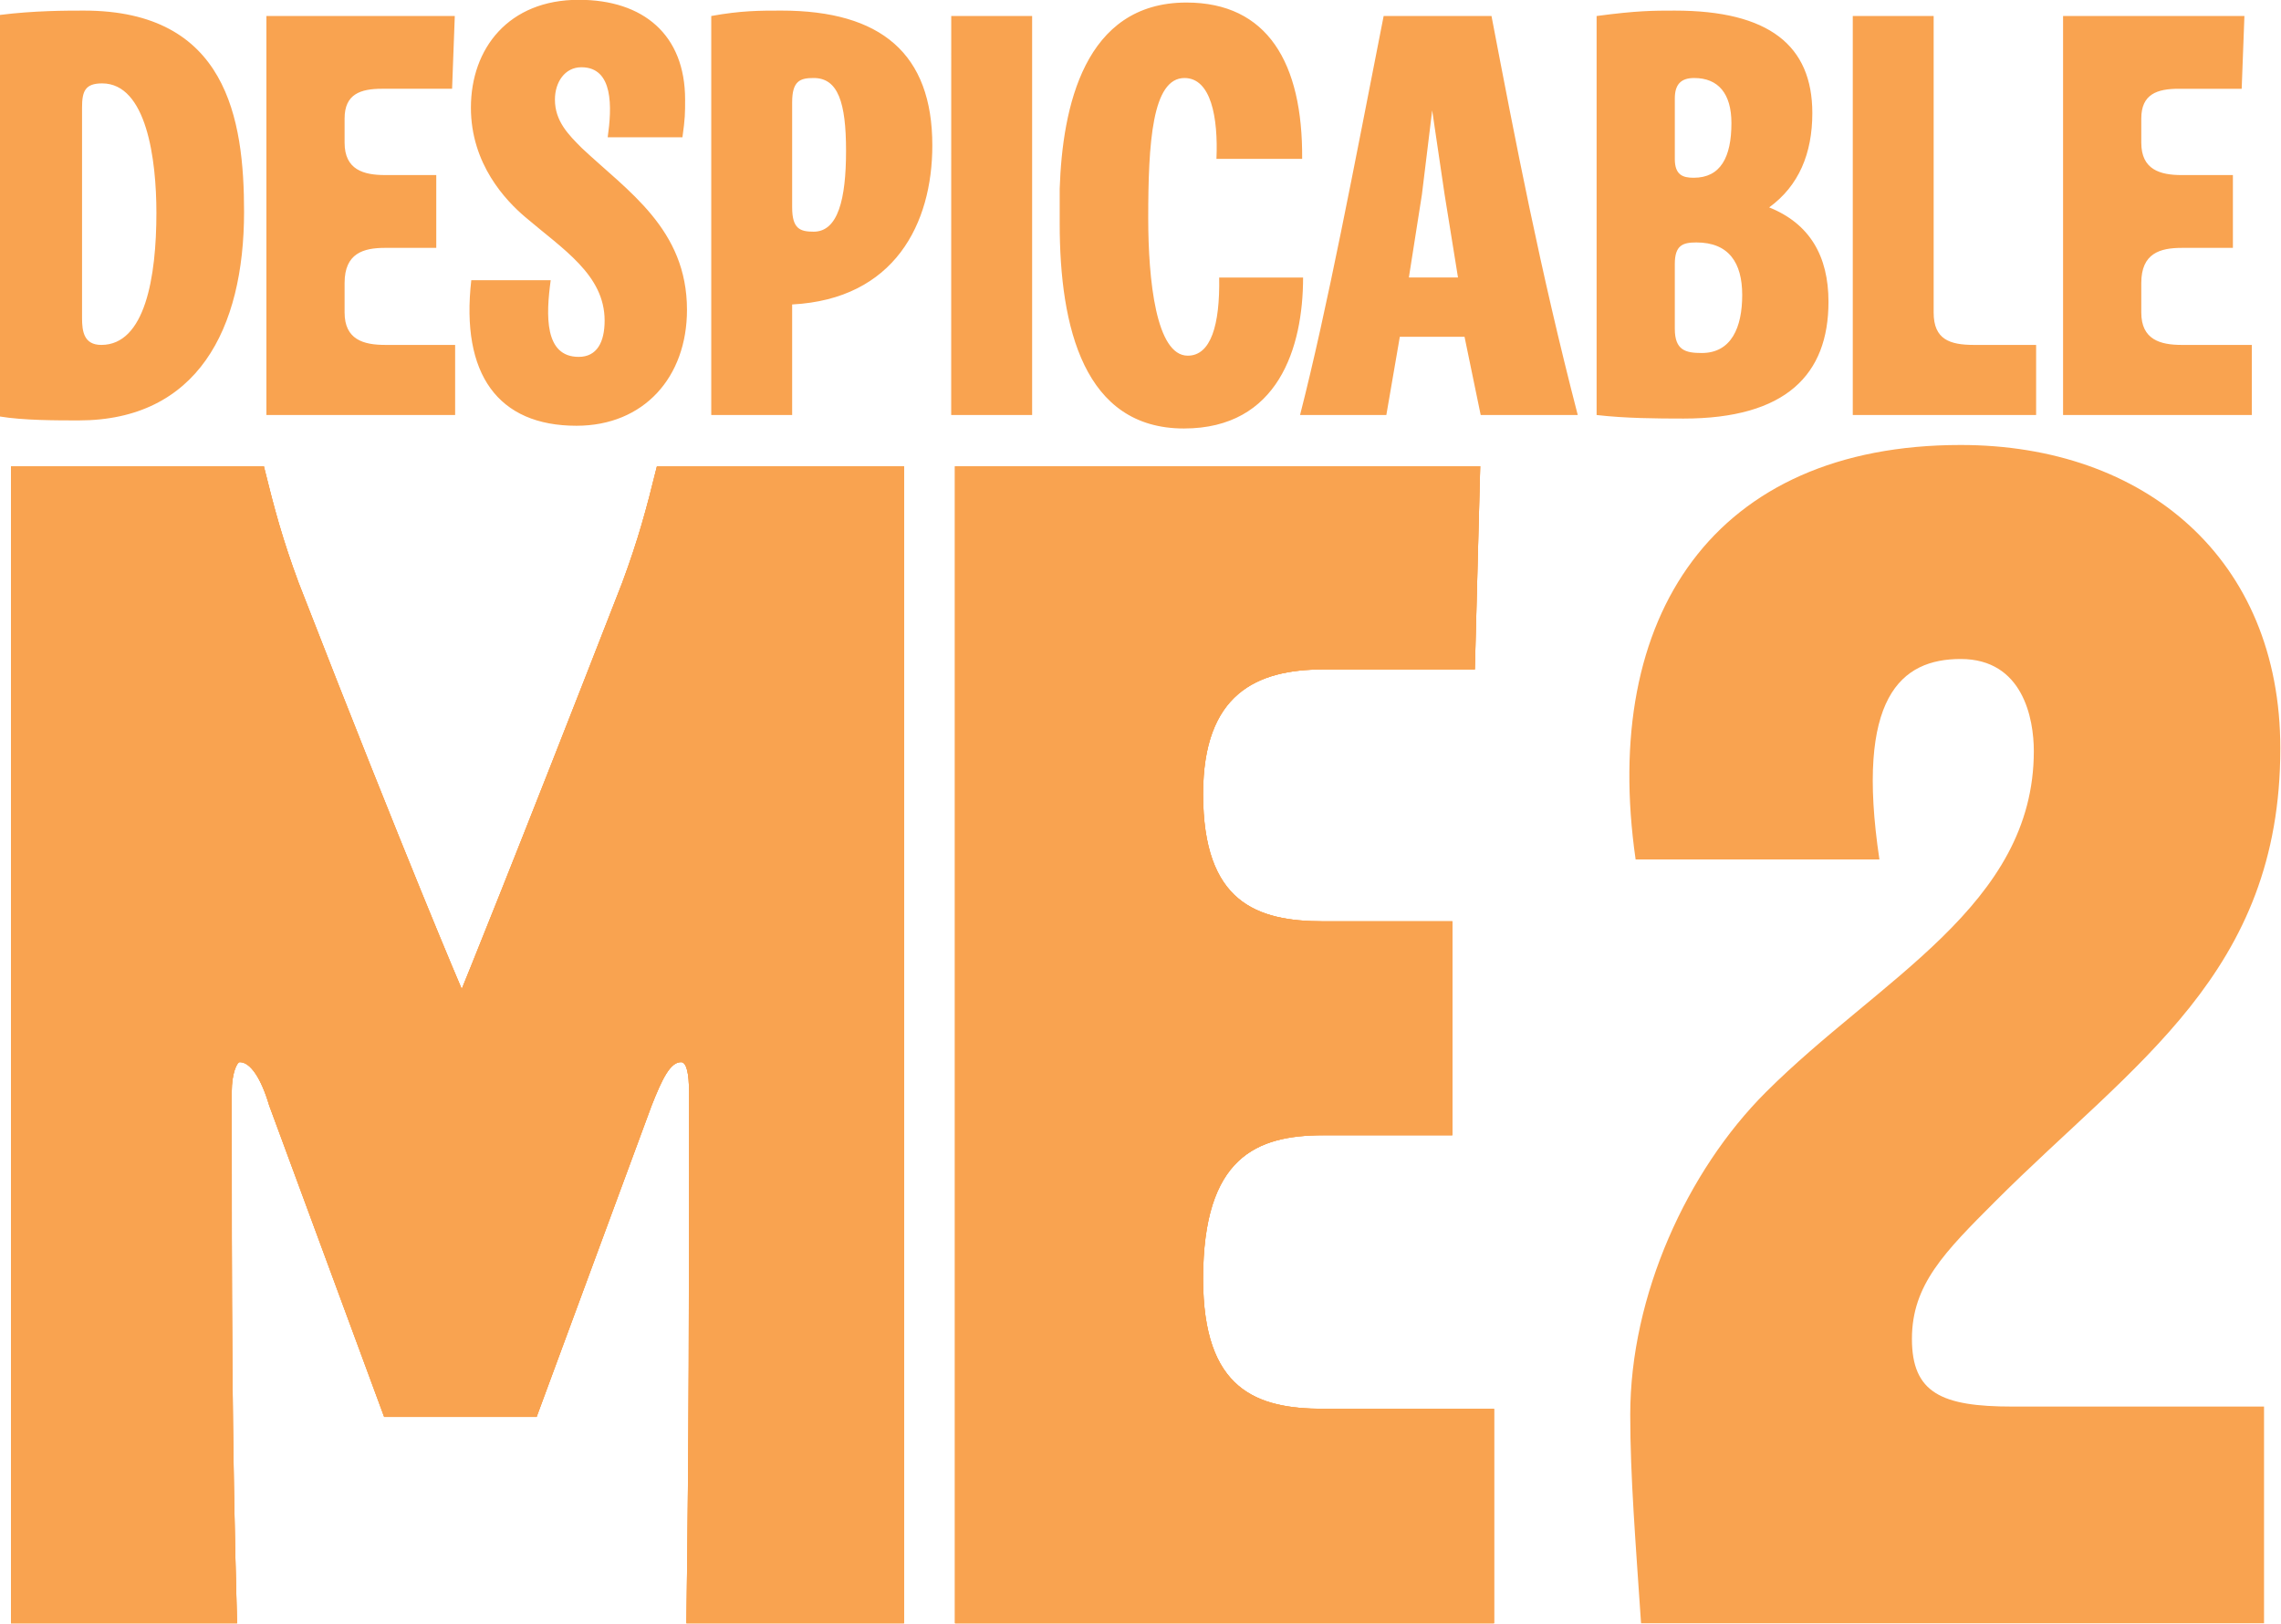
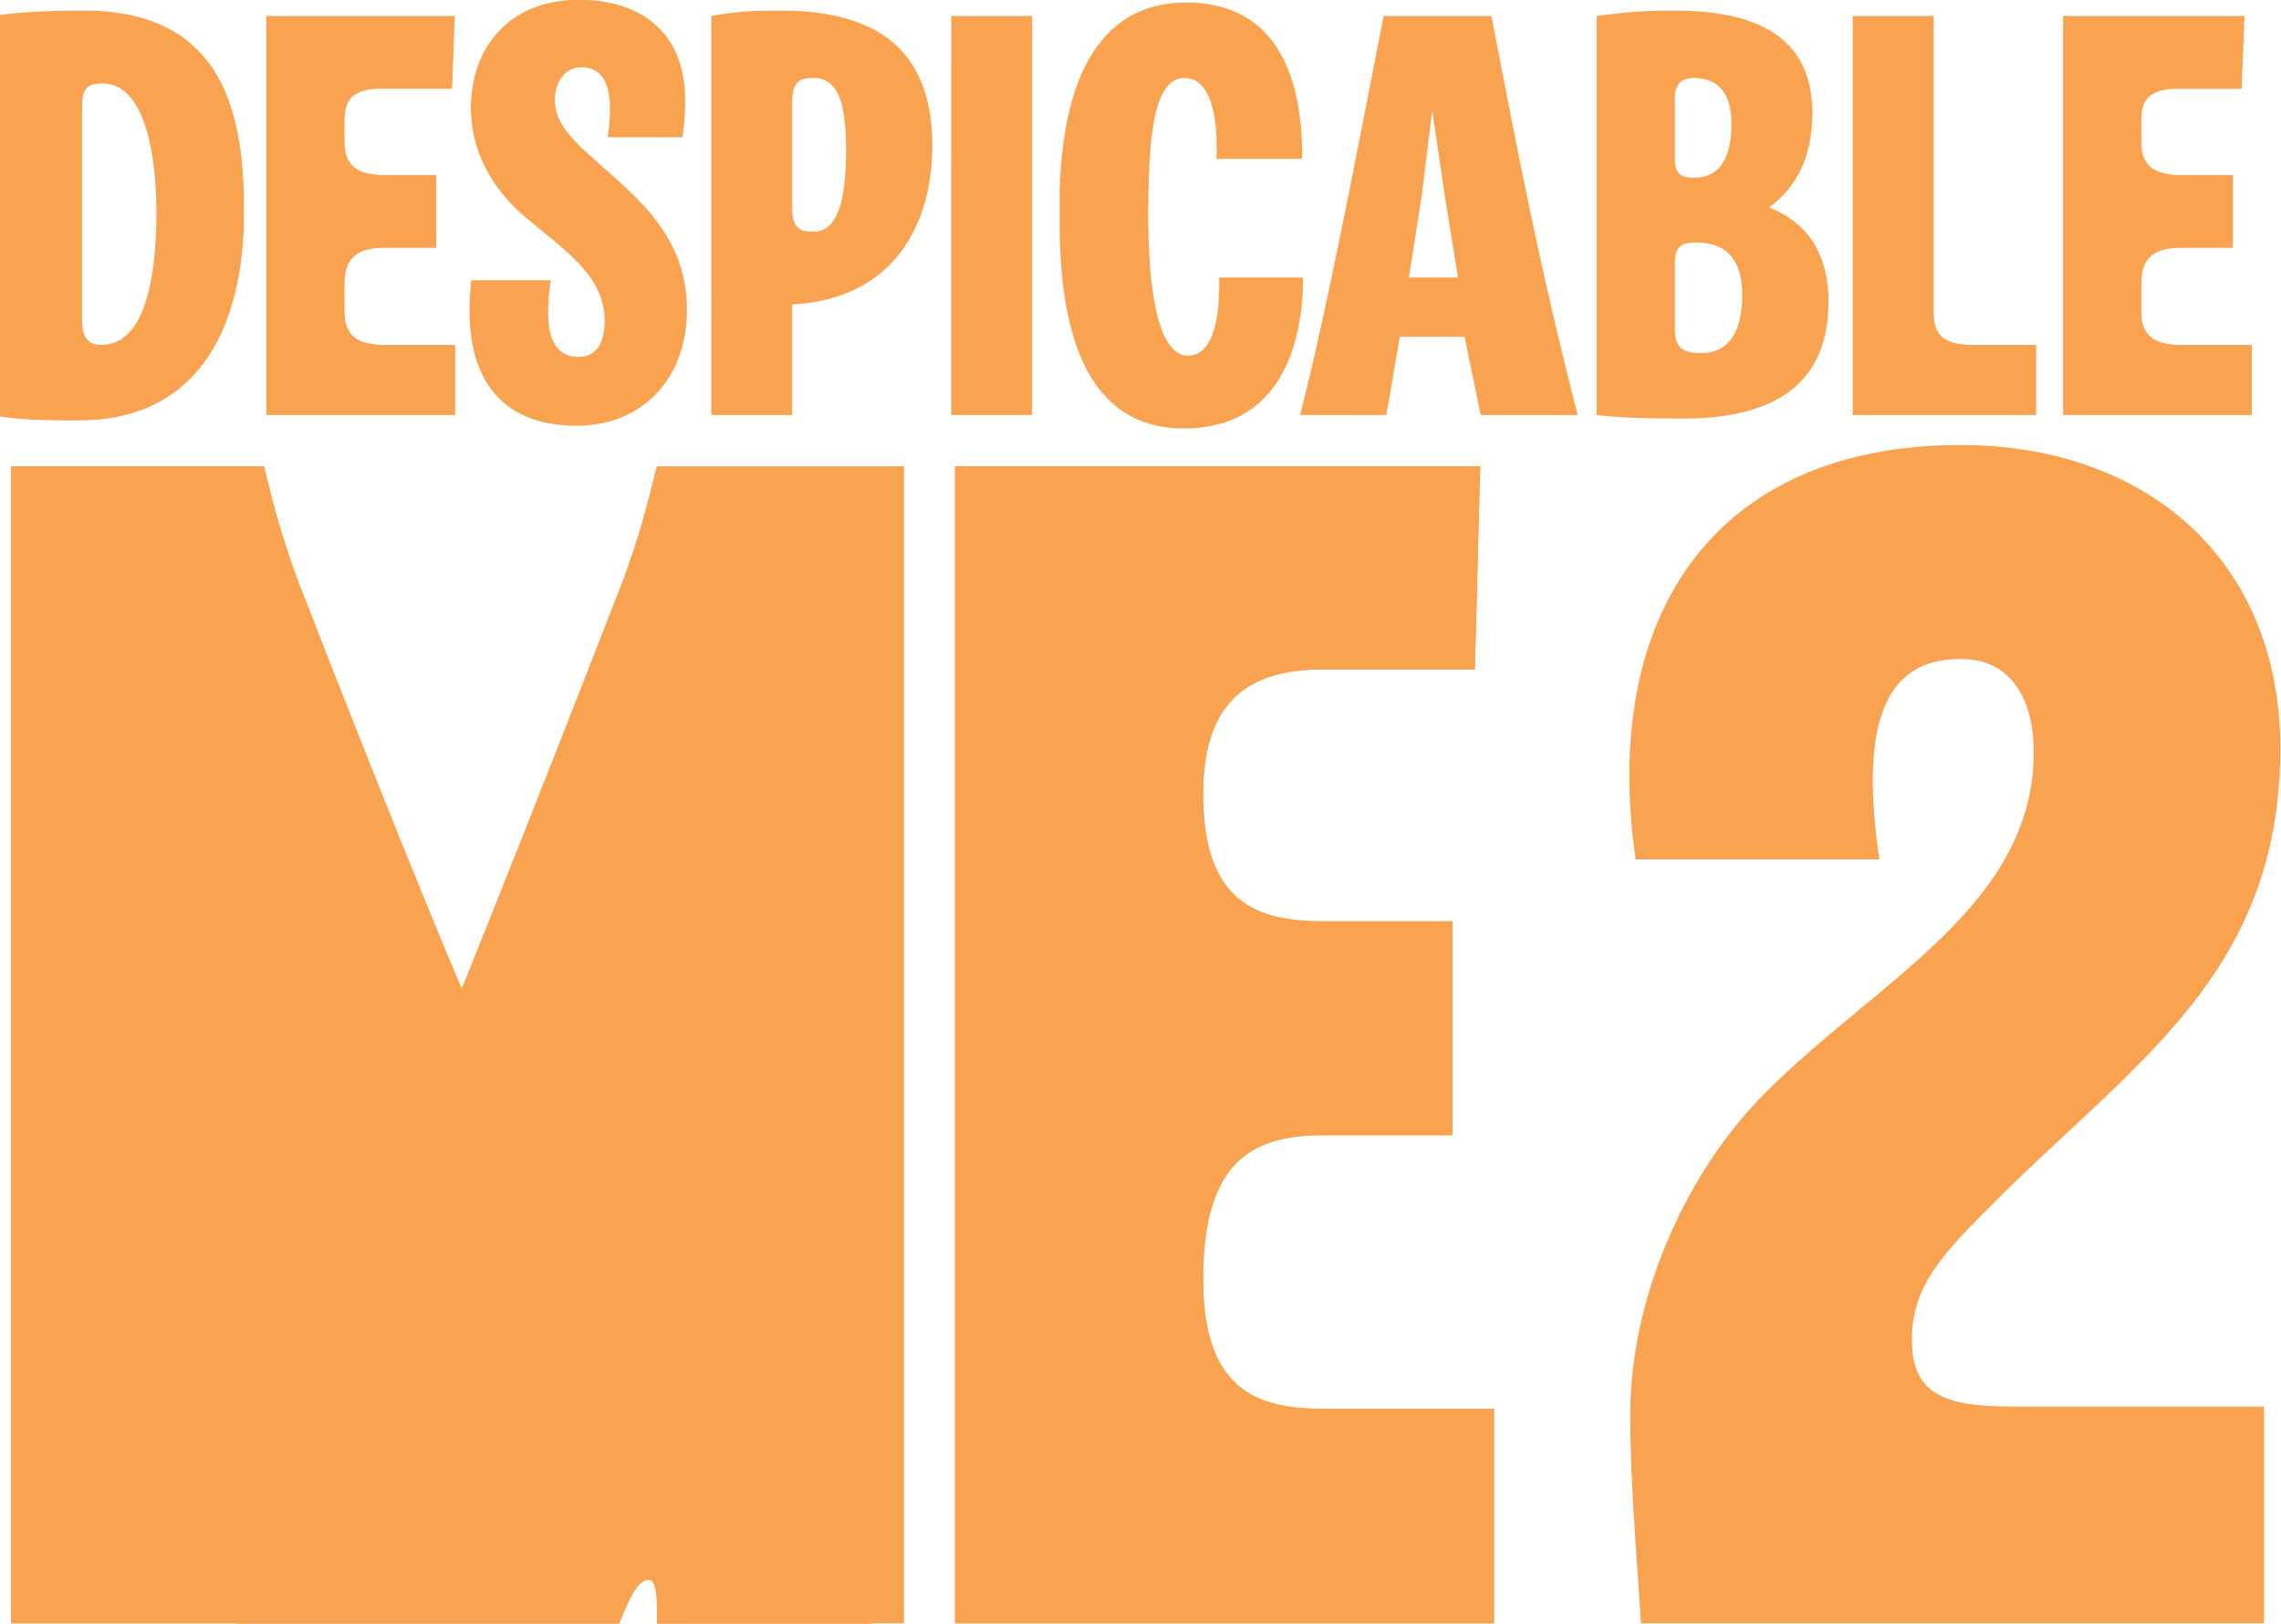
<svg xmlns="http://www.w3.org/2000/svg" version="1.1" width="300" height="213.573" id="svg2753">
  <defs id="defs2755" />
  <g transform="translate(-225,-425.576)" id="layer1">
    <g transform="translate(-130.714,-168.571)" id="layer1-9" style="fill:#f9a350;fill-opacity:1">
      <g transform="matrix(1.4,0,0,1.4,162.413,451.317)" id="g3417" style="fill:#f9a350;fill-opacity:1">
-         <path d="m 244.056,145.829 -16.264,0 0,108.692 50.629,0 0,-20.148 -16.025,0 c -6.279,0 -11.303,-1.779 -11.303,-12.209 0,-11.45 5.024,-13.489 11.303,-13.489 l 12.113,0 0,-20.1 -12.113,0 c -6.279,0 -11.303,-1.781 -11.303,-11.956 0,-9.416 5.024,-11.705 11.303,-11.705 l 14.23,0 0.501,-19.086 -33.071,0 m -44.267,0 c -1.005,4.069 -1.758,6.87 -3.266,10.941 -10.3,26.462 -15.072,38.17 -15.072,38.17 0,0 -5.025,-11.707 -15.325,-38.17 -1.509,-4.071 -2.264,-6.872 -3.269,-10.941 l -23.755,0 0,108.692 21.239,0 c -0.497,-18.2 -0.497,-29.891 -0.497,-49.914 0,-1.784 0.504,-2.799 0.755,-2.799 1.005,0 2.011,1.528 2.764,4.072 l 10.801,29.258 14.32,0 10.805,-29.258 c 1.002,-2.545 1.758,-4.072 2.764,-4.072 0.5,0 0.752,1.015 0.752,2.799 0,20.023 0,31.714 -0.249,49.914 l 20.441,0 0,-108.692 -23.207,0" id="path3045" style="fill:#f9a350;fill-opacity:1;fill-rule:nonzero;stroke:none" />
-         <path d="m 244.059,145.829 -16.266,0 0,108.698 50.63,0 0,-20.152 -16.024,0 c -6.282,0 -11.304,-1.779 -11.304,-12.209 0,-11.45 5.021,-13.489 11.304,-13.489 l 12.11,0 0,-20.1 -12.11,0 c -6.282,0 -11.304,-1.778 -11.304,-11.959 0,-9.411 5.021,-11.704 11.304,-11.704 l 14.227,0 0.499,-19.085 -33.066,0 m -44.271,0 c -1.002,4.072 -1.756,6.869 -3.264,10.941 -10.303,26.461 -15.074,38.17 -15.074,38.17 0,0 -5.025,-11.709 -15.324,-38.17 -1.509,-4.072 -2.263,-6.869 -3.269,-10.941 l -23.755,0 0,108.698 21.239,0 c -0.499,-18.205 -0.499,-29.896 -0.499,-49.919 0,-1.781 0.504,-2.801 0.755,-2.801 1.005,0 2.01,1.53 2.764,4.075 l 10.803,29.258 14.319,0 10.806,-29.258 c 1.004,-2.545 1.756,-4.075 2.761,-4.075 0.504,0 0.752,1.02 0.752,2.801 0,20.023 0,31.714 -0.246,49.919 l 20.44,0 0,-108.698 -23.209,0" id="path3049" style="fill:#f9a350;fill-opacity:1;fill-rule:nonzero;stroke:none" />
+         <path d="m 244.059,145.829 -16.266,0 0,108.698 50.63,0 0,-20.152 -16.024,0 c -6.282,0 -11.304,-1.779 -11.304,-12.209 0,-11.45 5.021,-13.489 11.304,-13.489 l 12.11,0 0,-20.1 -12.11,0 c -6.282,0 -11.304,-1.778 -11.304,-11.959 0,-9.411 5.021,-11.704 11.304,-11.704 l 14.227,0 0.499,-19.085 -33.066,0 m -44.271,0 c -1.002,4.072 -1.756,6.869 -3.264,10.941 -10.303,26.461 -15.074,38.17 -15.074,38.17 0,0 -5.025,-11.709 -15.324,-38.17 -1.509,-4.072 -2.263,-6.869 -3.269,-10.941 l -23.755,0 0,108.698 21.239,0 l 10.803,29.258 14.319,0 10.806,-29.258 c 1.004,-2.545 1.756,-4.075 2.761,-4.075 0.504,0 0.752,1.02 0.752,2.801 0,20.023 0,31.714 -0.246,49.919 l 20.44,0 0,-108.698 -23.209,0" id="path3049" style="fill:#f9a350;fill-opacity:1;fill-rule:nonzero;stroke:none" />
        <path d="m 244.055,145.829 -16.267,0 0,108.696 50.636,0 0,-20.148 -16.02,0 c -6.289,0 -11.306,-1.778 -11.306,-12.217 0,-11.441 5.018,-13.489 11.306,-13.489 l 12.105,0 0,-20.093 -12.105,0 c -6.289,0 -11.306,-1.778 -11.306,-11.959 0,-9.416 5.018,-11.711 11.306,-11.711 l 14.22,0 0.506,-19.08 -33.075,0 m -44.269,0 c -1.001,4.072 -1.755,6.874 -3.263,10.946 -10.305,26.46 -15.075,38.16 -15.075,38.16 0,0 -5.029,-11.7 -15.322,-38.16 -1.508,-4.072 -2.261,-6.874 -3.263,-10.946 l -23.76,0 0,108.696 21.24,0 c -0.506,-18.203 -0.506,-29.89 -0.506,-49.915 0,-1.789 0.506,-2.801 0.754,-2.801 1.012,0 2.014,1.53 2.768,4.072 l 10.8,29.261 14.321,0 10.811,-29.261 c 1.001,-2.542 1.755,-4.072 2.756,-4.072 0.506,0 0.754,1.012 0.754,2.801 0,20.025 0,31.712 -0.247,49.915 l 20.441,0 0,-108.696 -23.209,0" id="path3053" style="fill:#f9a350;fill-opacity:1;fill-rule:nonzero;stroke:none" />
        <path d="m 291.728,182.764 22.904,0 c -2.29,-15.27 2.034,-18.831 7.634,-18.831 5.853,0 6.871,5.599 6.871,8.651 0,14.506 -14.505,21.375 -25.191,32.064 -7.381,7.379 -12.723,19.085 -12.723,30.282 0,5.851 0.505,11.957 1.016,19.595 l 58.524,0 0,-20.36 -23.665,0 c -6.615,0 -9.412,-1.272 -9.412,-6.361 0,-5.089 3.051,-8.141 7.888,-12.977 12.98,-12.976 26.72,-21.375 26.72,-42.495 0,-17.814 -12.726,-28.505 -30.027,-28.505 -23.157,0 -33.845,16.032 -30.538,38.938" id="path3057" style="fill:#f9a350;fill-opacity:1;fill-rule:nonzero;stroke:none" />
        <path d="m 182.311,112.135 c 0,5.327 3.301,8.745 5.088,10.266 3.549,3.034 7.474,5.436 7.474,9.74 0,2.027 -0.726,3.408 -2.434,3.408 -3.246,0 -3.078,-3.939 -2.631,-7.204 l -7.461,0 c -1.011,8.864 2.534,13.675 9.88,13.675 6.332,0 10.383,-4.56 10.383,-10.891 0,-7.596 -5.571,-11.144 -9.876,-15.196 -1.268,-1.265 -2.53,-2.533 -2.53,-4.558 0,-1.63 0.931,-3.036 2.484,-3.036 3.04,0 2.87,3.786 2.474,6.579 l 7.021,0 c 0.251,-1.77 0.251,-2.275 0.251,-3.542 0,-6.079 -3.909,-9.373 -9.989,-9.373 -6.588,0 -10.133,4.56 -10.133,10.133 m 55.312,7.598 0,3.294 c 0,9.785 2.301,19.249 11.67,19.249 8.865,0 11.195,-7.599 11.195,-14.184 l -7.883,0 c 0.08,4.481 -0.789,7.344 -2.95,7.344 -2.981,0 -3.715,-7.103 -3.715,-12.926 0,-7.093 0.374,-13.16 3.404,-13.16 2.496,0 3.172,3.704 3.005,7.598 l 8.051,0 c 0.07,-9.04 -3.272,-14.689 -10.871,-14.689 -9.625,0 -11.651,9.877 -11.906,17.475 m 50.44,-16.209 0,37.485 c 2.672,0.311 5.631,0.334 8.169,0.334 9.621,0 13.614,-4.134 13.614,-10.97 0,-4.305 -1.771,-7.346 -5.572,-8.869 2.785,-2.025 4.054,-5.066 4.054,-8.861 0,-6.335 -4.054,-9.627 -12.918,-9.627 -2.027,0 -3.549,0 -7.346,0.509 m 7.346,13.422 0,-5.674 c 0,-1.298 0.551,-1.924 1.817,-1.924 2.279,0 3.501,1.479 3.501,4.232 0,3.206 -1.016,5.139 -3.544,5.139 -1.018,0 -1.775,-0.254 -1.775,-1.774 m 0,15.96 0,-6.084 c 0,-1.77 0.757,-2.025 2.026,-2.025 3.04,0 4.306,1.897 4.306,4.938 0,3.036 -1.014,5.449 -3.801,5.449 -1.519,0 -2.531,-0.254 -2.531,-2.277 m -90.52,-29.383 0,37.485 7.6,0 0,-10.385 c 9.625,-0.506 13.168,-7.598 13.168,-14.943 0,-8.613 -4.811,-12.666 -14.18,-12.666 -2.03,0 -3.803,0 -6.588,0.509 m 7.6,17.98 0,-9.876 c 0,-2.025 0.759,-2.279 2.024,-2.279 2.276,0 3.039,2.279 3.039,6.839 0,4.56 -0.762,7.598 -3.039,7.598 -1.265,0 -2.024,-0.253 -2.024,-2.281 m -74.442,-18.079 0,37.722 c 2.211,0.37 5.361,0.37 7.409,0.37 11.144,0 15.543,-8.564 15.543,-19.601 0,-8.72 -1.611,-18.901 -15.04,-18.901 -1.646,0 -4.683,0 -7.911,0.41 m 7.73,28.466 0,-19.756 c 0,-1.52 0.271,-2.281 1.887,-2.281 4.179,0 5.099,7.14 5.099,12.158 0,6.037 -1.062,12.412 -5.176,12.412 -1.633,0 -1.81,-1.268 -1.81,-2.533 m 186.105,-28.367 0,37.485 17.731,0 0,-6.585 -6.588,0 c -2.026,0 -3.795,-0.506 -3.795,-3.039 l 0,-2.786 c 0,-2.788 1.769,-3.291 3.795,-3.291 l 4.811,0 0,-6.841 -4.811,0 c -2.026,0 -3.795,-0.507 -3.795,-3.039 l 0,-2.28 c 0,-2.28 1.482,-2.788 3.509,-2.788 l 5.923,0 0.256,-6.836 -17.036,0 m -19.756,0 0,37.485 17.224,0 0,-6.585 -5.826,0 c -2.28,0 -3.8,-0.506 -3.8,-3.039 l 0,-27.861 -7.598,0 m -44.072,0 c -2.785,14.184 -5.298,27.505 -7.853,37.485 l 8.106,0 1.266,-7.348 6.08,0 1.518,7.348 9.119,0 c -3.545,-13.678 -5.826,-25.581 -8.104,-37.485 l -10.133,0 m 3.596,16.774 0.965,-7.909 1.164,7.885 1.261,7.817 -4.615,0 1.225,-7.794 m -108.552,-16.774 0,37.485 17.73,0 0,-6.585 -6.585,0 c -2.029,0 -3.8,-0.506 -3.8,-3.039 l 0,-2.786 c 0,-2.788 1.771,-3.291 3.8,-3.291 l 4.812,0 0,-6.841 -4.812,0 c -2.029,0 -3.8,-0.507 -3.8,-3.039 l 0,-2.28 c 0,-2.28 1.482,-2.788 3.514,-2.788 l 6.584,0 0.254,-6.836 -17.696,0 m 64.334,37.485 7.599,0 0,-37.484 -7.599,0 L 227.431,141.009 Z" id="path3061" style="fill:#f9a350;fill-opacity:1;fill-rule:nonzero;stroke:none" />
      </g>
    </g>
  </g>
</svg>